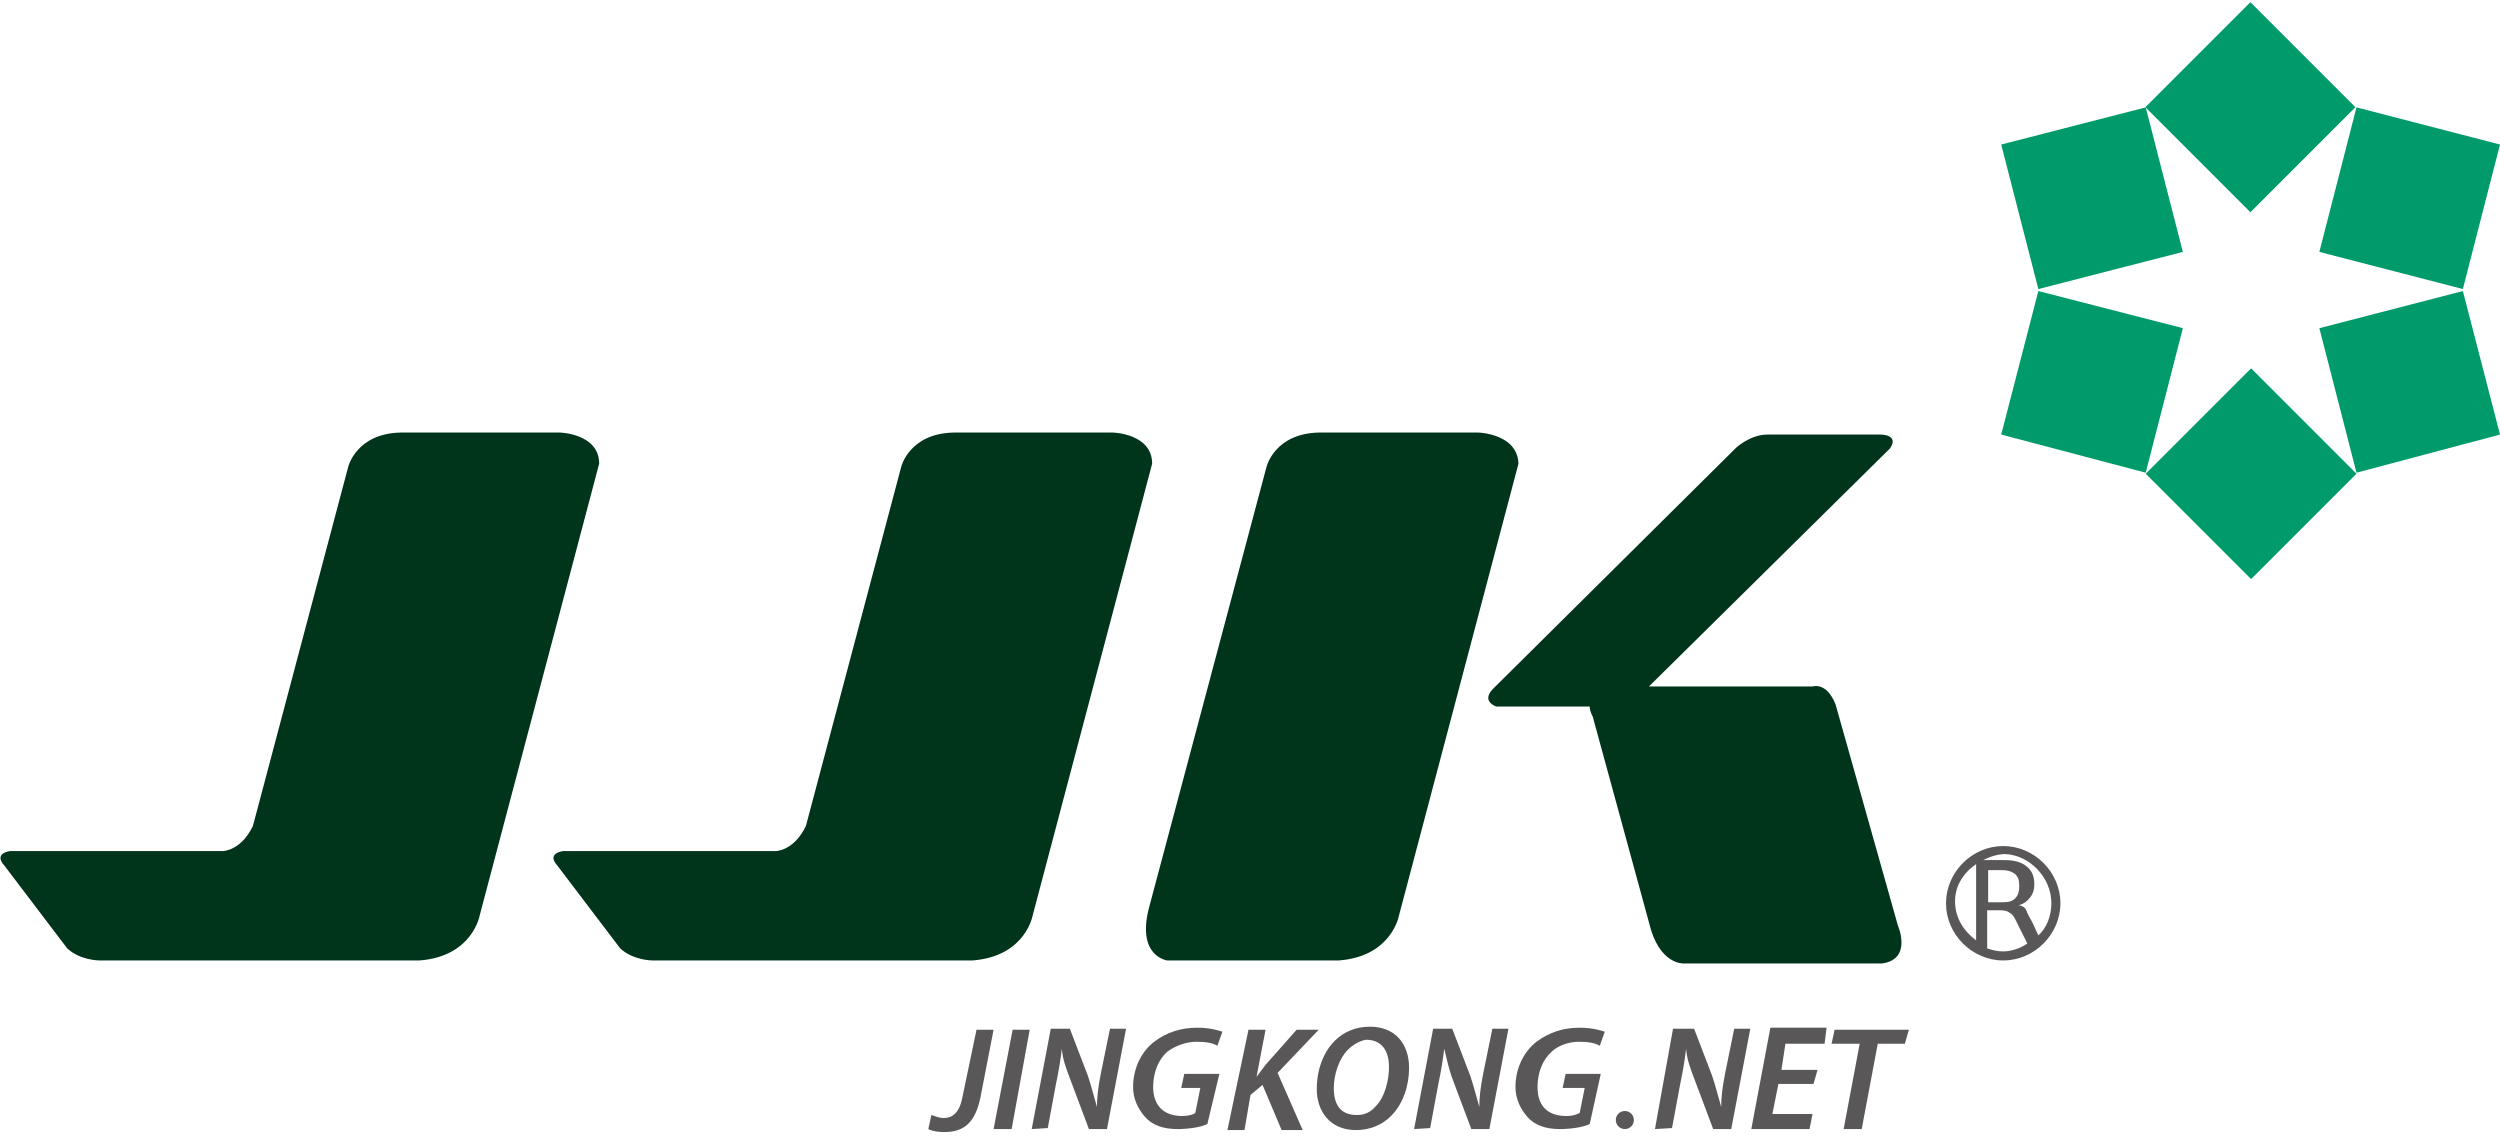
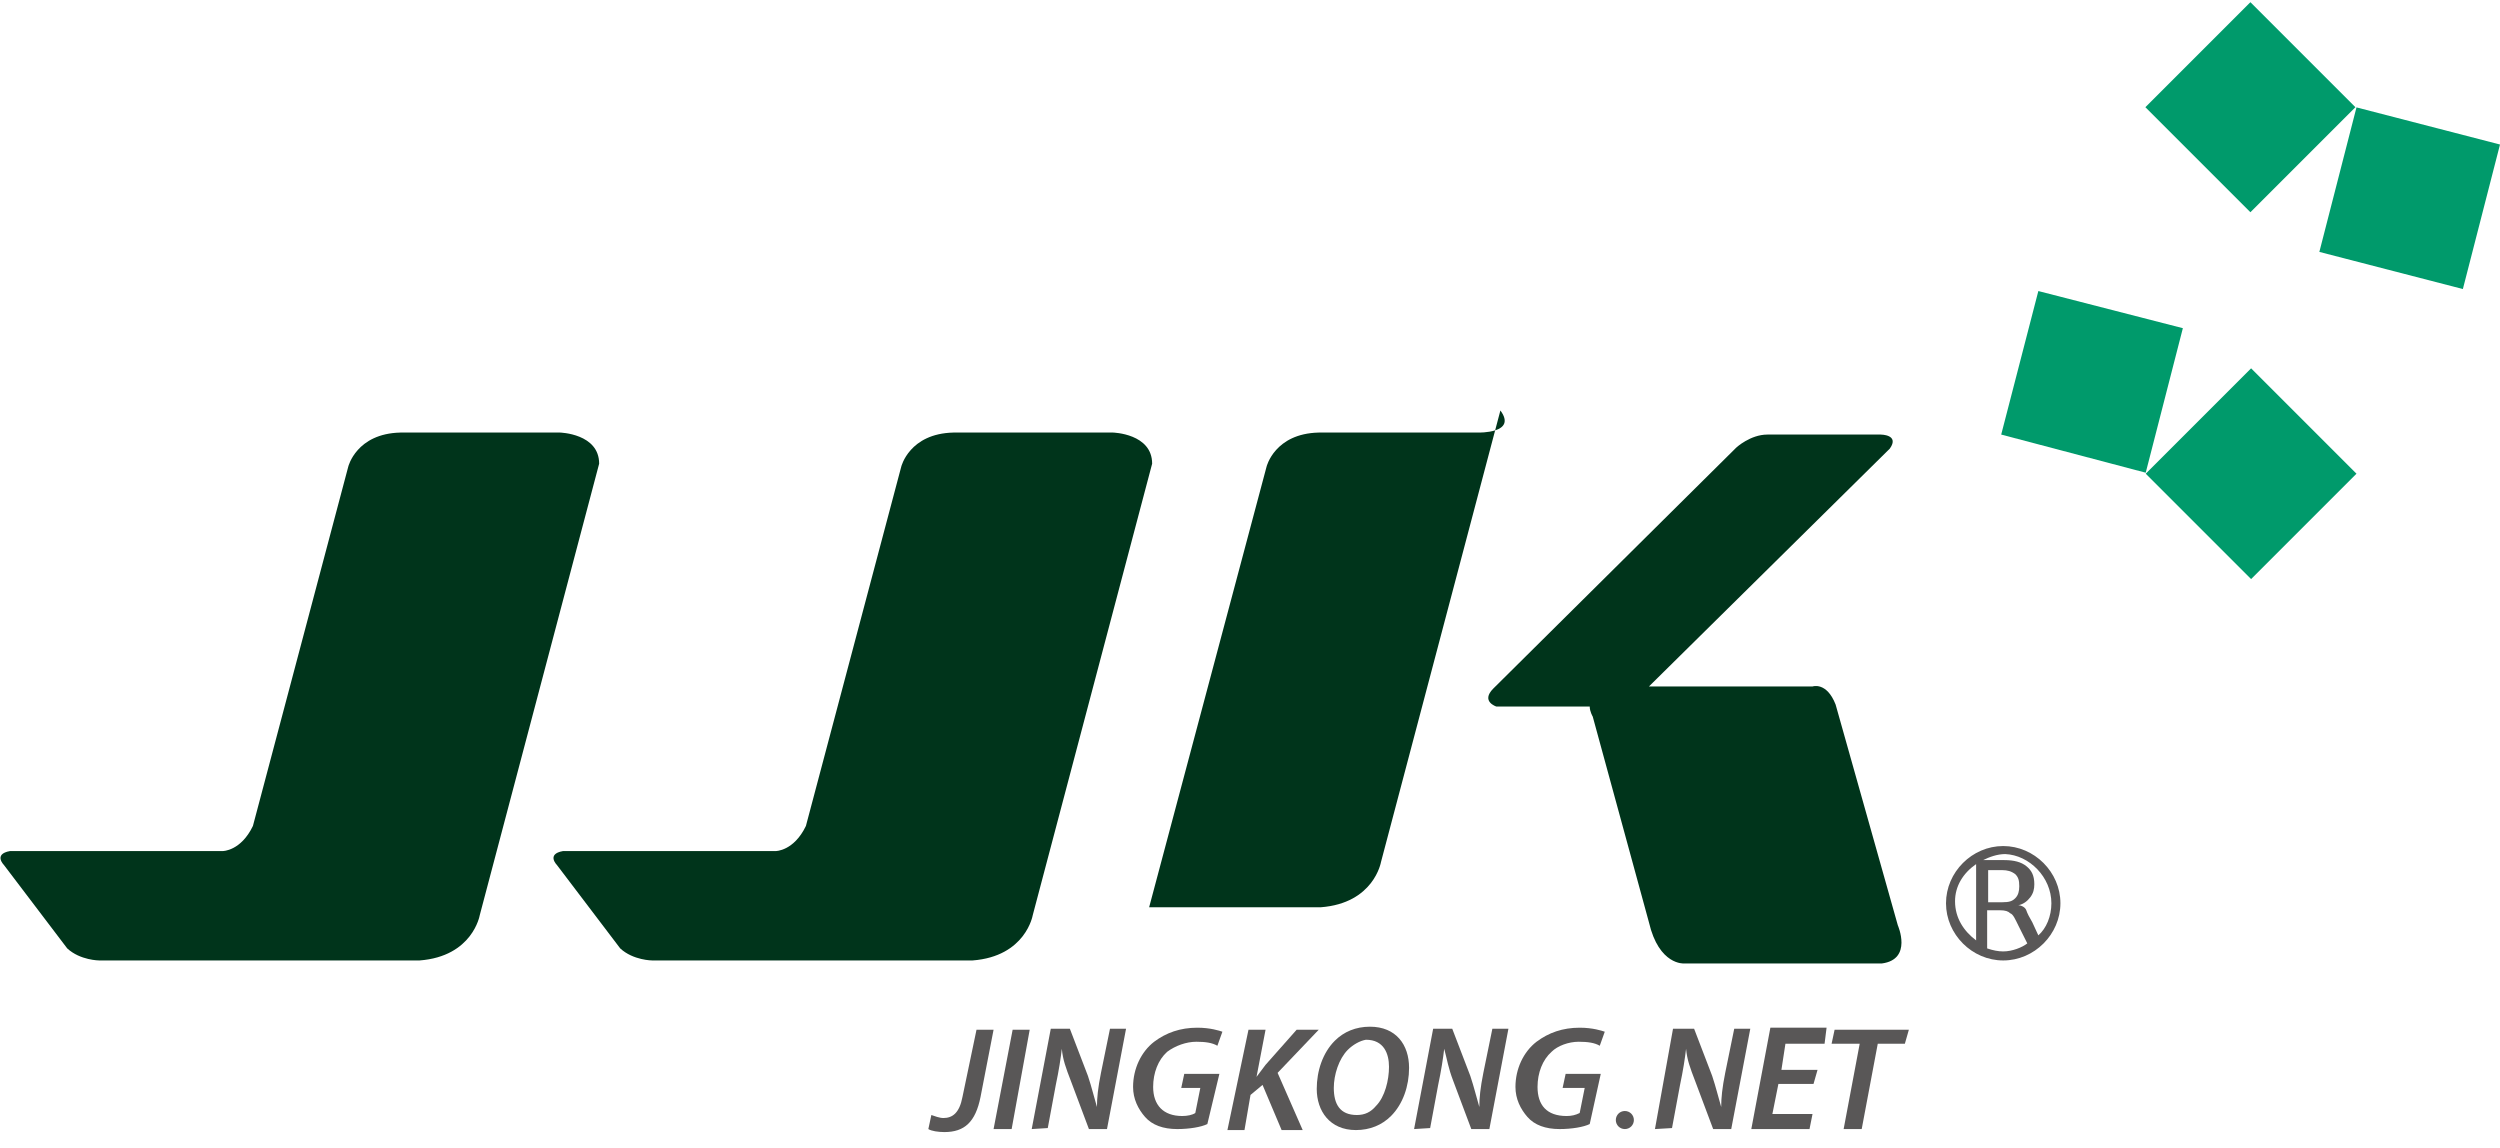
<svg xmlns="http://www.w3.org/2000/svg" version="1.1" id="图层_1" x="0px" y="0px" viewBox="0 0 249.1 114.4" style="enable-background:new 0 0 249.1 114.4;" xml:space="preserve">
  <style type="text/css">
	.st0{fill:#595757;}
	.st1{fill:#009A6B;}
	.st2{fill:#00341B;}
</style>
  <g>
    <polygon class="st0" points="102.6,102.6 100.8,112.5 99,112.5 100.9,102.6  " />
    <polygon class="st0" points="180.7,108 177.2,108 176.6,111 180.6,111 180.3,112.5 174.5,112.5 176.4,102.4 182,102.4 181.8,104    177.9,104 177.5,106.6 181.1,106.6  " />
    <polygon class="st0" points="185.3,104 182.5,104 182.8,102.6 190.2,102.6 189.8,104 187.1,104 185.5,112.5 183.7,112.5  " />
    <rect x="216.9" y="3.3" transform="matrix(0.707 -0.707 0.707 0.707 58.085 161.698)" class="st1" width="14.8" height="14.8" />
    <polygon class="st1" points="224.3,57.7 213.8,47.2 224.3,36.7 234.8,47.2  " />
-     <polygon class="st1" points="234.8,47.1 231.1,32.7 245.4,29 249.1,43.3  " />
    <polygon class="st1" points="213.8,47.1 217.5,32.7 203.1,29 199.4,43.3  " />
-     <polygon class="st1" points="213.8,10.7 217.5,25.1 203.1,28.8 199.4,14.4  " />
    <polygon class="st1" points="234.8,10.7 231.1,25.1 245.4,28.8 249.1,14.4  " />
-     <path class="st2" d="M147.3,43.1h-15.9c-4.4,0.1-5.2,3.4-5.2,3.4l-11.7,43.9c-1.3,4.9,1.8,5.3,1.8,5.3h17.1c5.3-0.4,6-4.5,6-4.5   l11.9-45C151.2,43.2,147.3,43.1,147.3,43.1" />
+     <path class="st2" d="M147.3,43.1h-15.9c-4.4,0.1-5.2,3.4-5.2,3.4l-11.7,43.9h17.1c5.3-0.4,6-4.5,6-4.5   l11.9-45C151.2,43.2,147.3,43.1,147.3,43.1" />
    <path class="st2" d="M110.9,43.1H95c-4.4,0.1-5.2,3.4-5.2,3.4l-9.5,35.8c-1.2,2.5-3,2.5-3,2.5H56.1c-1.7,0.3-0.6,1.4-0.6,1.4   l6.3,8.3c1.3,1.2,3.2,1.2,3.2,1.2h14.8h14.9h2.2c5.3-0.4,6-4.5,6-4.5l11.9-45C114.8,43.2,110.9,43.1,110.9,43.1" />
    <path class="st2" d="M189.1,92.2l-6.2-22c-0.9-2.3-2.3-1.8-2.3-1.8h-16.3l24-23.7c1-1.4-0.9-1.4-0.9-1.4h-11.3   c-1.7,0-3.1,1.3-3.1,1.3l-24.2,24c-1.3,1.3,0.3,1.8,0.3,1.8h9.3c0,0.5,0.3,1,0.3,1l5.6,20.5c1,4.3,3.5,4.1,3.5,4.1h19.7   C190.6,95.6,189.1,92.2,189.1,92.2" />
    <path class="st2" d="M55.8,43.1H39.9c-4.4,0.1-5.2,3.4-5.2,3.4l-9.5,35.8c-1.2,2.5-3,2.5-3,2.5H1c-1.7,0.3-0.6,1.4-0.6,1.4l6.3,8.3   c1.3,1.2,3.2,1.2,3.2,1.2h14.8h14.9h2.2c5.3-0.4,6-4.5,6-4.5l11.9-45C59.7,43.2,55.8,43.1,55.8,43.1" />
    <path class="st0" d="M97.3,102.6H99l-1.3,6.7c-0.5,2.5-1.6,3.5-3.6,3.5c-0.6,0-1.3-0.1-1.6-0.3l0.3-1.4c0.3,0.1,0.8,0.3,1.2,0.3   c0.9,0,1.6-0.5,1.9-2.1L97.3,102.6z" />
    <path class="st0" d="M102.8,112.5l1.9-10h1.9l1.8,4.7c0.4,1.2,0.6,2.1,0.9,3.1l0,0c0-0.9,0.1-1.9,0.4-3.4l0.9-4.4h1.6l-1.9,10h-1.8   l-1.8-4.8c-0.5-1.3-0.8-2.1-0.9-3.2l0,0c-0.1,0.9-0.3,2.2-0.6,3.6l-0.8,4.3L102.8,112.5L102.8,112.5z" />
    <path class="st0" d="M120.3,112c-0.6,0.3-1.8,0.5-3,0.5c-1.4,0-2.5-0.4-3.2-1.2s-1.2-1.8-1.2-3c0-1.8,0.8-3.5,2.1-4.5   c1.2-0.9,2.6-1.4,4.3-1.4c1.3,0,2.2,0.3,2.5,0.4l-0.5,1.4c-0.5-0.3-1.2-0.4-2.1-0.4c-1,0-2.1,0.4-2.9,1c-0.9,0.8-1.4,2.1-1.4,3.5   c0,1.8,1,2.9,2.9,2.9c0.5,0,1-0.1,1.3-0.3l0.5-2.5h-1.9l0.3-1.4h3.5L120.3,112z" />
    <path class="st0" d="M124.4,102.6h1.7l-0.9,4.7l0,0c0.3-0.4,0.6-0.8,0.9-1.2l3.1-3.5h2.2l-4.1,4.3l2.5,5.7h-2.1l-1.9-4.5l-1.2,1   l-0.6,3.5h-1.7L124.4,102.6z" />
    <path class="st0" d="M134.3,104.6c-0.9,0.9-1.4,2.5-1.4,3.8c0,1.6,0.6,2.7,2.3,2.7c0.8,0,1.4-0.3,1.9-0.9c0.9-0.9,1.3-2.6,1.3-3.9   s-0.5-2.7-2.3-2.7C135.5,103.7,134.8,104.1,134.3,104.6 M140.4,106.4c0,1.8-0.6,3.6-1.8,4.8c-0.9,0.9-2.1,1.4-3.5,1.4   c-2.6,0-3.9-1.9-3.9-4.1c0-1.8,0.6-3.6,1.8-4.8c0.9-0.9,2.1-1.4,3.5-1.4C139.1,102.3,140.4,104.1,140.4,106.4" />
    <path class="st0" d="M140.9,112.5l1.9-10h1.9l1.8,4.7c0.4,1.2,0.6,2.1,0.9,3.1l0,0c0-0.9,0.1-1.9,0.4-3.4l0.9-4.4h1.6l-1.9,10h-1.8   l-1.8-4.8c-0.5-1.3-0.6-2.1-0.9-3.2l0,0c-0.1,0.9-0.3,2.2-0.6,3.6l-0.8,4.3L140.9,112.5L140.9,112.5z" />
    <path class="st0" d="M158.4,112c-0.6,0.3-1.8,0.5-3,0.5c-1.4,0-2.5-0.4-3.2-1.2s-1.2-1.8-1.2-3c0-1.8,0.8-3.5,2.1-4.5   c1.2-0.9,2.6-1.4,4.3-1.4c1.3,0,2.2,0.3,2.5,0.4l-0.5,1.4c-0.5-0.3-1.2-0.4-2.1-0.4c-1,0-2.1,0.4-2.7,1c-0.9,0.8-1.4,2.1-1.4,3.5   c0,1.8,0.9,2.9,2.9,2.9c0.5,0,0.9-0.1,1.3-0.3l0.5-2.5h-2.2l0.3-1.4h3.5L158.4,112z" />
    <path class="st0" d="M164.9,112.5l1.8-10h2.1l1.8,4.7c0.4,1.2,0.6,2.1,0.9,3.1l0,0c0-0.9,0.1-1.9,0.4-3.4l0.9-4.4h1.6l-1.9,10h-1.8   l-1.8-4.8c-0.5-1.3-0.8-2.1-0.9-3.2l0,0c-0.1,0.9-0.3,2.2-0.6,3.6l-0.8,4.3L164.9,112.5L164.9,112.5z" />
    <path class="st0" d="M204.4,90c0,1.3-0.5,2.5-1.3,3.2l-0.6-1.3c-0.3-0.5-0.5-0.9-0.6-1.2c-0.1-0.3-0.5-0.5-0.8-0.5   c0.5-0.1,0.9-0.4,1.2-0.8s0.4-0.8,0.4-1.3c0-0.9-0.3-1.4-0.8-1.8s-1.2-0.6-2.2-0.6h-2.1c0.6-0.3,1.4-0.6,2.2-0.6   C202.2,85.2,204.4,87.4,204.4,90 M196.9,86.1v7.6c-1.2-0.9-2.1-2.2-2.1-3.9C194.8,88.3,195.6,87,196.9,86.1 M198.1,86.7h1.4   c0.5,0,0.9,0.1,1.3,0.4c0.3,0.3,0.4,0.6,0.4,1.2c0,0.5-0.1,0.9-0.4,1.2c-0.3,0.3-0.6,0.4-1.3,0.4h-1.4V86.7z M199.6,94.8   c-0.5,0-1-0.1-1.6-0.3v-3.8h1.3c0.5,0,0.8,0.1,1,0.3c0.3,0.1,0.5,0.6,0.8,1.2L202,94C201.5,94.4,200.5,94.8,199.6,94.8 M205.3,90   c0-3.1-2.6-5.7-5.7-5.7c-3.1,0-5.7,2.6-5.7,5.7s2.6,5.7,5.7,5.7S205.3,93.1,205.3,90" />
    <path class="st0" d="M161.9,112.5c0.5,0,0.9-0.4,0.9-0.9s-0.4-0.9-0.9-0.9s-0.9,0.4-0.9,0.9S161.4,112.5,161.9,112.5" />
  </g>
</svg>